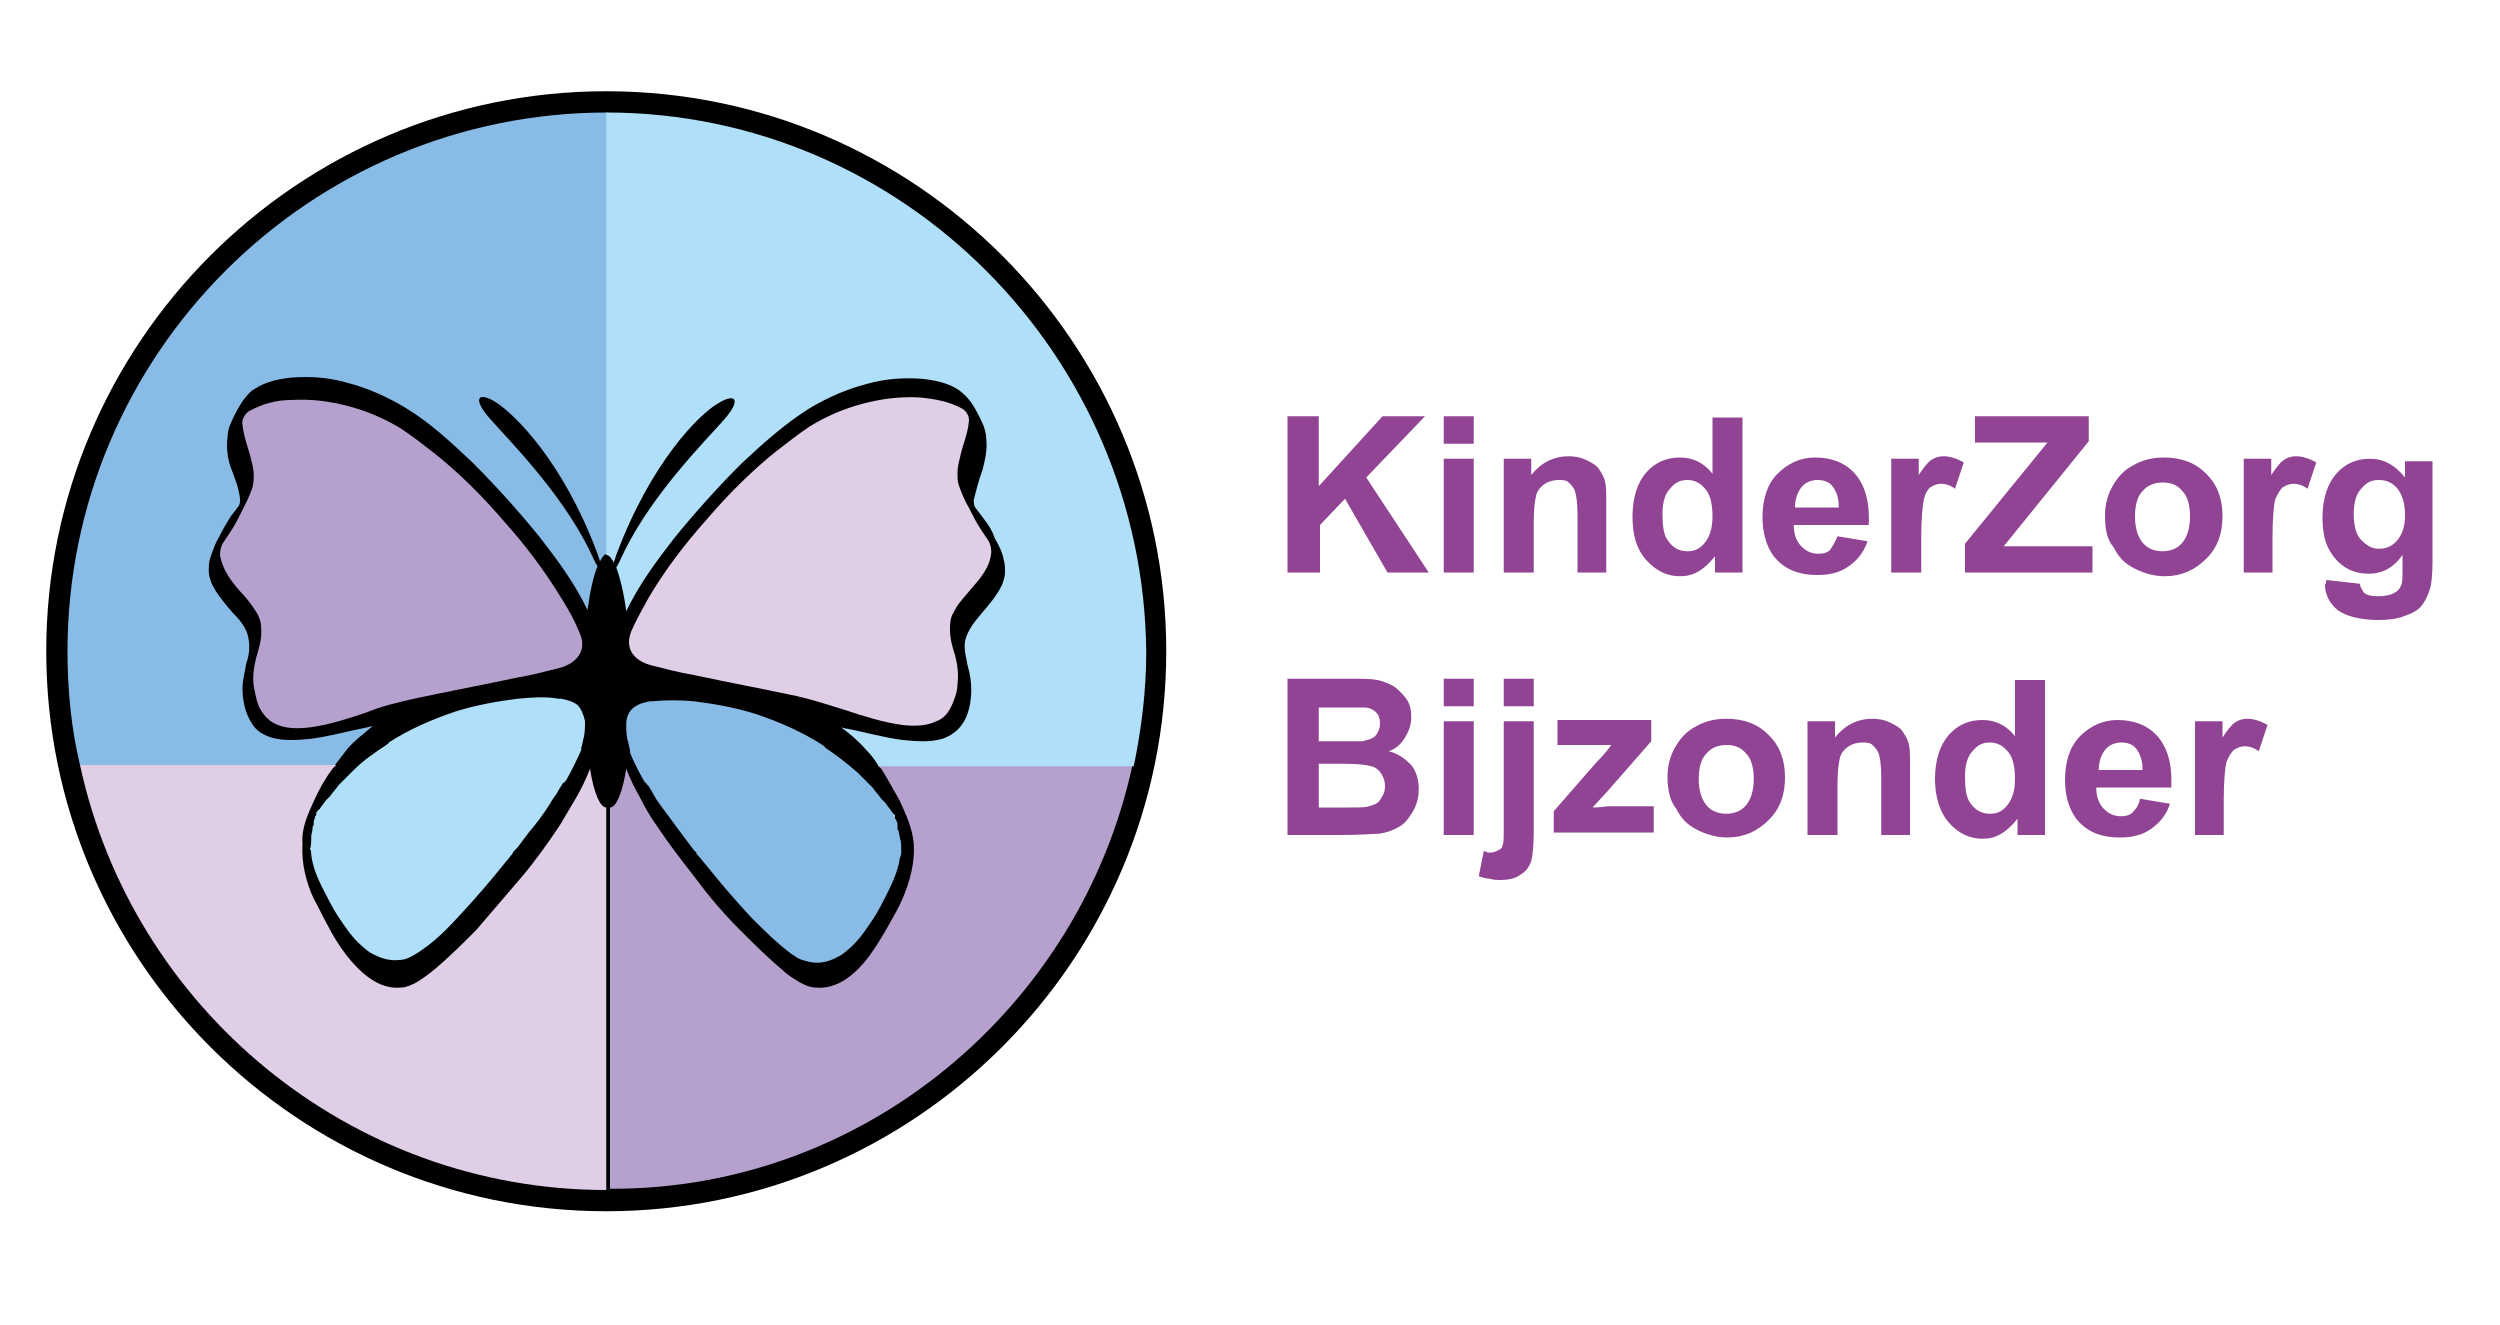
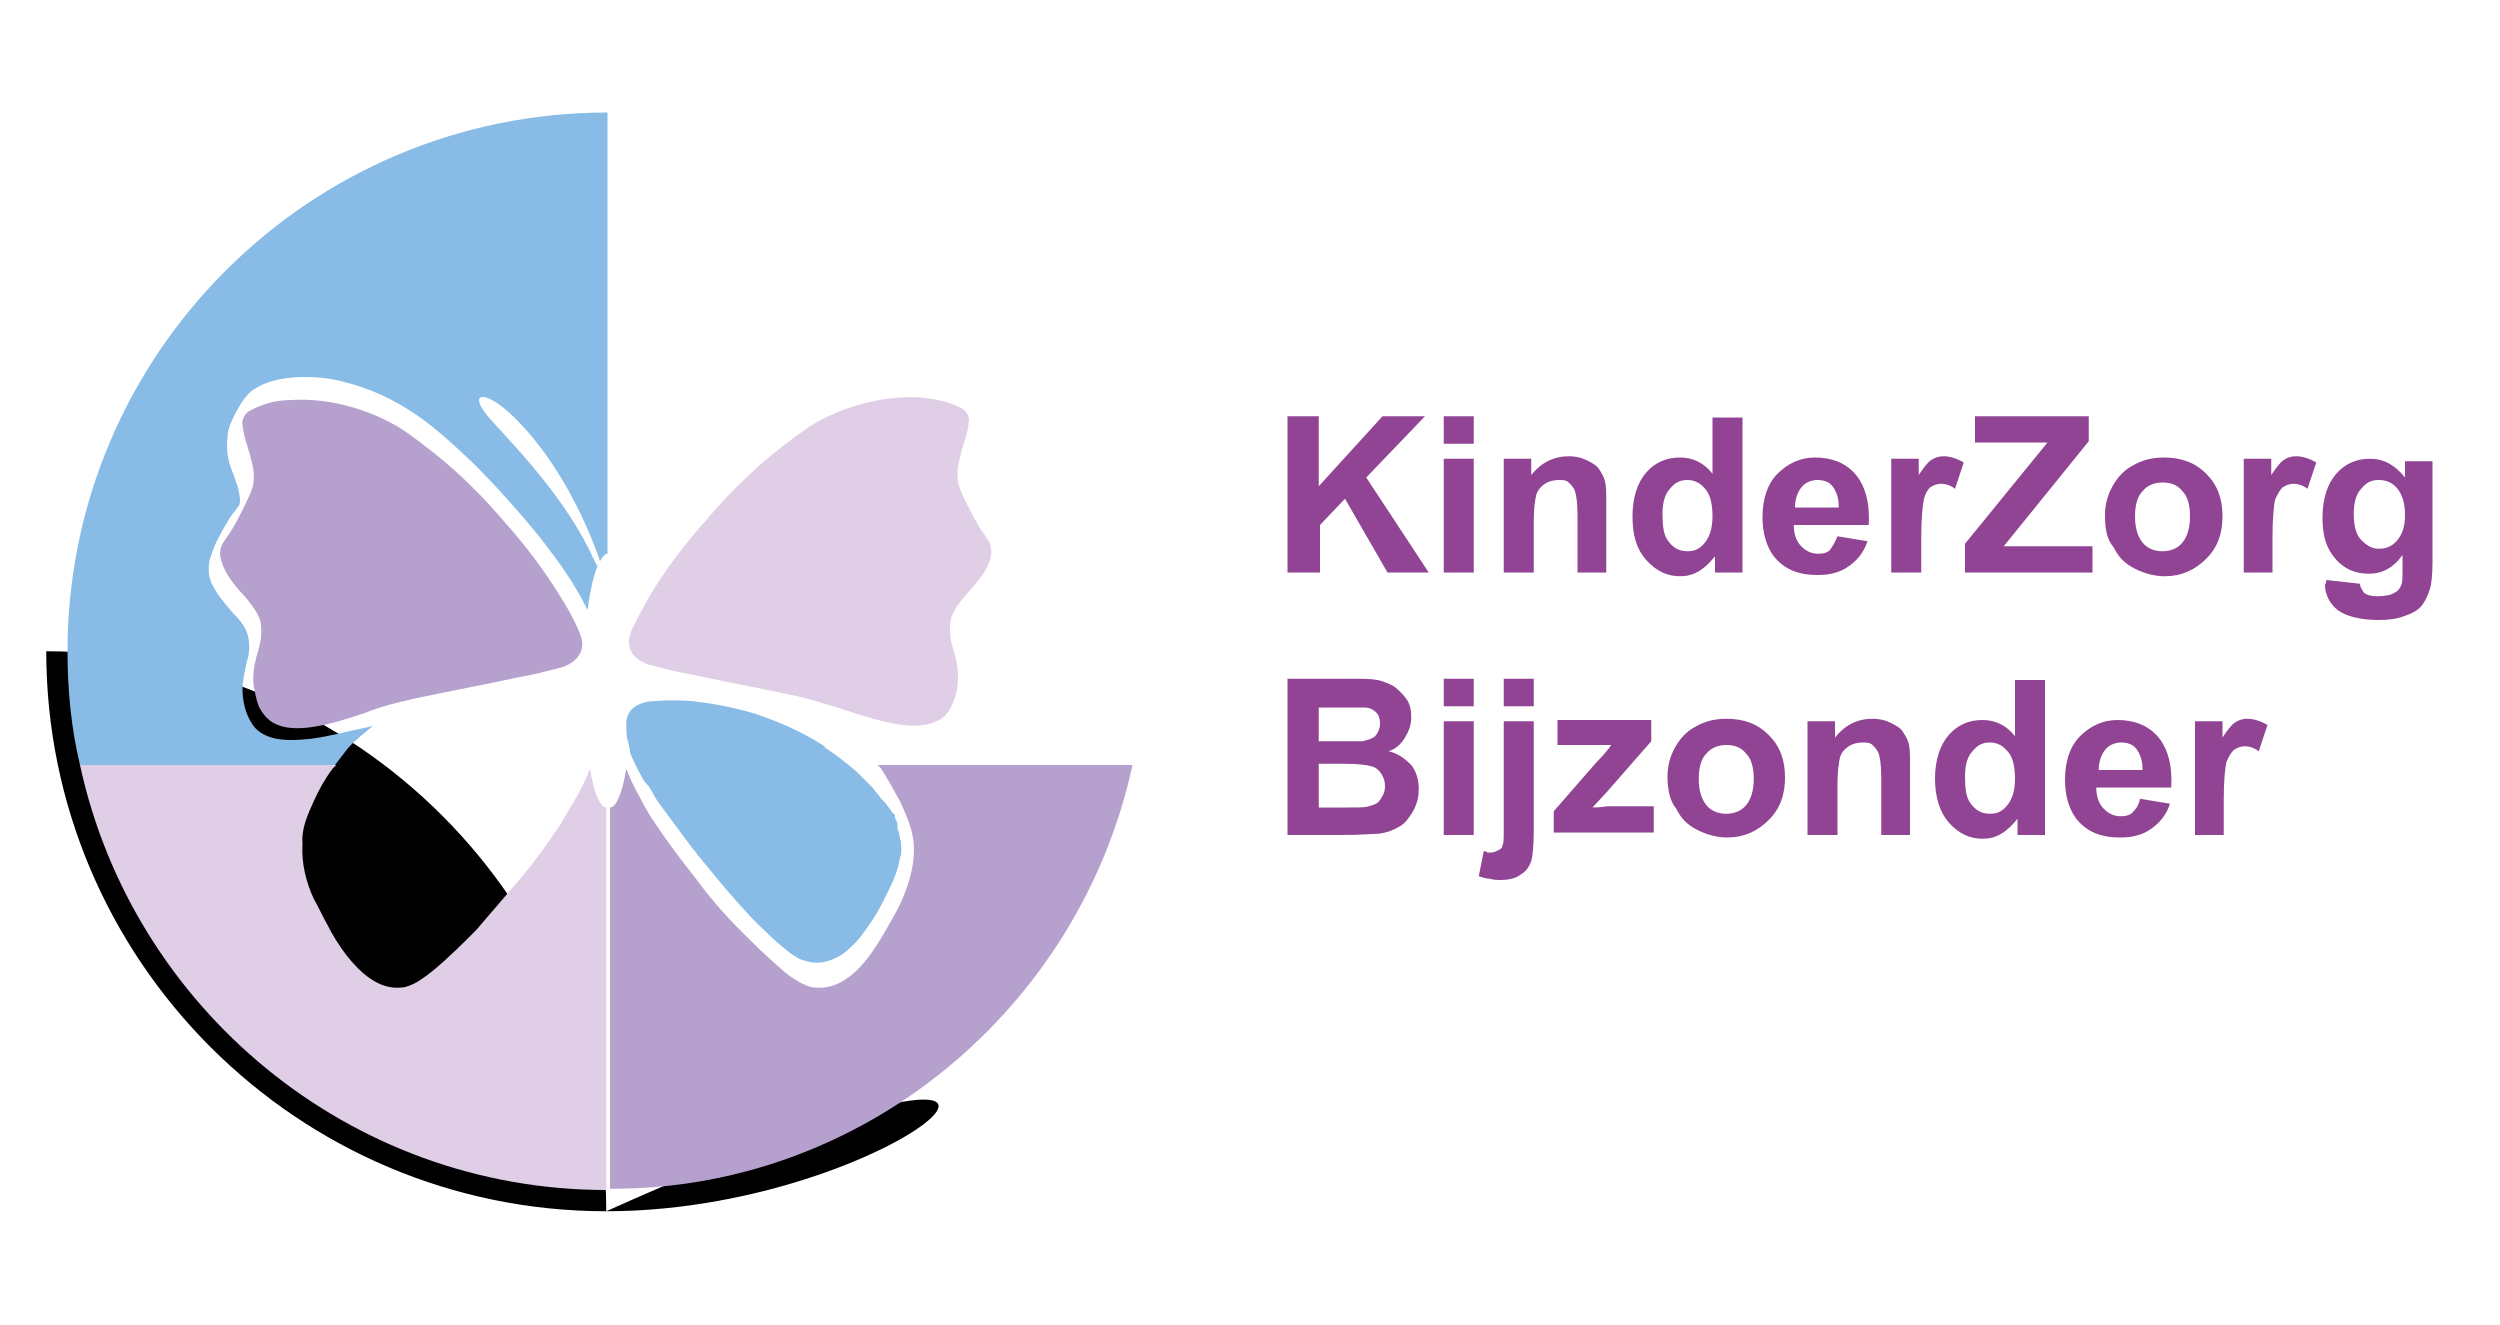
<svg xmlns="http://www.w3.org/2000/svg" version="1.1" id="Laag_1" x="0px" y="0px" viewBox="0 0 200 106" style="enable-background:new 0 0 200 106;" xml:space="preserve">
  <style type="text/css">
	.st0{fill:#904493;}
	.st1{fill:#88BCE7;}
	.st2{fill:#E0CDE6;}
	.st3{fill:#B6A1CE;}
	.st4{fill:#AFDFF9;}
</style>
  <g>
    <path class="st0" d="M103,45.8V33.3h2.5v5.6l5.1-5.6h3.4l-4.7,4.9l5,7.6H111l-3.4-5.9l-2,2.1v3.8H103z M115.5,35.5v-2.2h2.4v2.2   H115.5z M115.5,45.8v-9.1h2.4v9.1H115.5z M128.6,45.8h-2.4v-4.6c0-1-0.1-1.6-0.2-1.9c-0.1-0.3-0.3-0.5-0.5-0.7   c-0.2-0.2-0.5-0.2-0.8-0.2c-0.4,0-0.8,0.1-1.1,0.3c-0.3,0.2-0.6,0.5-0.7,0.9c-0.1,0.4-0.2,1.1-0.2,2.1v4.1h-2.4v-9.1h2.2v1.3   c0.8-1,1.8-1.5,3-1.5c0.5,0,1,0.1,1.4,0.3c0.4,0.2,0.8,0.4,1,0.7c0.2,0.3,0.4,0.6,0.5,1c0.1,0.4,0.1,0.9,0.1,1.6V45.8z M139.4,45.8   h-2.2v-1.3c-0.4,0.5-0.8,0.9-1.3,1.2c-0.5,0.3-1,0.4-1.5,0.4c-1,0-1.9-0.4-2.7-1.3s-1.1-2-1.1-3.5c0-1.5,0.4-2.7,1.1-3.5   c0.7-0.8,1.6-1.2,2.7-1.2c1,0,1.9,0.4,2.6,1.3v-4.5h2.4V45.8z M133,41.1c0,1,0.1,1.7,0.4,2.1c0.4,0.6,0.9,0.9,1.6,0.9   c0.6,0,1-0.2,1.4-0.7c0.4-0.5,0.6-1.2,0.6-2.1c0-1-0.2-1.8-0.6-2.2c-0.4-0.5-0.9-0.7-1.4-0.7c-0.6,0-1,0.2-1.4,0.7   C133.2,39.5,133,40.2,133,41.1z M147,42.9l2.4,0.4c-0.3,0.9-0.8,1.5-1.5,2c-0.7,0.5-1.5,0.7-2.5,0.7c-1.6,0-2.7-0.5-3.5-1.5   c-0.6-0.8-0.9-1.9-0.9-3.1c0-1.5,0.4-2.7,1.2-3.5c0.8-0.8,1.8-1.3,3-1.3c1.3,0,2.4,0.4,3.2,1.3c0.8,0.9,1.2,2.3,1.1,4.1h-6   c0,0.7,0.2,1.3,0.6,1.7c0.4,0.4,0.8,0.6,1.4,0.6c0.4,0,0.7-0.1,0.9-0.3C146.6,43.7,146.8,43.4,147,42.9z M147.1,40.5   c0-0.7-0.2-1.2-0.5-1.6s-0.8-0.5-1.2-0.5c-0.5,0-1,0.2-1.3,0.6c-0.3,0.4-0.5,0.9-0.5,1.6H147.1z M153.7,45.8h-2.4v-9.1h2.2v1.3   c0.4-0.6,0.7-1,1-1.2c0.3-0.2,0.6-0.3,1-0.3c0.5,0,1.1,0.2,1.6,0.5l-0.7,2.1c-0.4-0.3-0.8-0.4-1.1-0.4c-0.3,0-0.6,0.1-0.9,0.3   c-0.2,0.2-0.4,0.5-0.5,1c-0.1,0.5-0.2,1.5-0.2,3V45.8z M157.2,45.8v-2.3l6.6-8.1h-5.8v-2.1h9.1v2l-6.8,8.4h7.1v2.1H157.2z    M168.4,41.2c0-0.8,0.2-1.6,0.6-2.3c0.4-0.7,0.9-1.3,1.7-1.7c0.7-0.4,1.5-0.6,2.4-0.6c1.4,0,2.5,0.4,3.4,1.3c0.9,0.9,1.3,2,1.3,3.4   c0,1.4-0.4,2.5-1.3,3.4c-0.9,0.9-2,1.4-3.3,1.4c-0.8,0-1.6-0.2-2.4-0.6c-0.8-0.4-1.3-0.9-1.7-1.7C168.5,43.1,168.4,42.2,168.4,41.2   z M170.8,41.3c0,0.9,0.2,1.6,0.6,2.1c0.4,0.5,1,0.7,1.6,0.7c0.6,0,1.2-0.2,1.6-0.7c0.4-0.5,0.6-1.2,0.6-2.1c0-0.9-0.2-1.6-0.6-2   c-0.4-0.5-0.9-0.7-1.6-0.7c-0.6,0-1.2,0.2-1.6,0.7C171,39.7,170.8,40.4,170.8,41.3z M181.9,45.8h-2.4v-9.1h2.2v1.3   c0.4-0.6,0.7-1,1-1.2c0.3-0.2,0.6-0.3,1-0.3c0.5,0,1.1,0.2,1.6,0.5l-0.7,2.1c-0.4-0.3-0.8-0.4-1.1-0.4c-0.3,0-0.6,0.1-0.9,0.3   c-0.2,0.2-0.4,0.5-0.6,1c-0.1,0.5-0.2,1.5-0.2,3V45.8z M186.1,46.4l2.7,0.3c0,0.3,0.2,0.5,0.3,0.7c0.2,0.2,0.6,0.3,1.1,0.3   c0.6,0,1.1-0.1,1.4-0.3c0.2-0.1,0.4-0.3,0.5-0.6c0.1-0.2,0.1-0.6,0.1-1.1v-1.3c-0.7,1-1.6,1.5-2.7,1.5c-1.2,0-2.2-0.5-2.9-1.5   c-0.6-0.8-0.8-1.8-0.8-3c0-1.5,0.4-2.7,1.1-3.5c0.7-0.8,1.6-1.2,2.7-1.2c1.1,0,2,0.5,2.8,1.5v-1.3h2.2v8.1c0,1.1-0.1,1.9-0.3,2.4   c-0.2,0.5-0.4,0.9-0.7,1.2c-0.3,0.3-0.7,0.5-1.3,0.7c-0.5,0.2-1.2,0.3-2,0.3c-1.5,0-2.6-0.3-3.3-0.8c-0.6-0.5-1-1.2-1-2   C186.1,46.6,186.1,46.5,186.1,46.4z M188.3,41.1c0,1,0.2,1.7,0.6,2.1c0.4,0.4,0.8,0.7,1.4,0.7c0.6,0,1.1-0.2,1.5-0.7   c0.4-0.5,0.6-1.1,0.6-2c0-0.9-0.2-1.6-0.6-2.1c-0.4-0.5-0.9-0.7-1.5-0.7c-0.6,0-1,0.2-1.4,0.7C188.5,39.5,188.3,40.2,188.3,41.1z    M103,54.3h5c1,0,1.7,0,2.2,0.1c0.5,0.1,0.9,0.3,1.3,0.5c0.4,0.3,0.7,0.6,1,1c0.3,0.4,0.4,0.9,0.4,1.5c0,0.6-0.2,1.1-0.5,1.6   c-0.3,0.5-0.7,0.9-1.3,1.1c0.8,0.2,1.3,0.6,1.8,1.1c0.4,0.5,0.6,1.2,0.6,1.9c0,0.6-0.1,1.1-0.4,1.7c-0.3,0.5-0.6,1-1.1,1.3   c-0.5,0.3-1,0.5-1.7,0.6c-0.4,0-1.4,0.1-3,0.1H103V54.3z M105.5,56.4v2.9h1.7c1,0,1.6,0,1.8,0c0.4-0.1,0.8-0.2,1-0.4   c0.2-0.2,0.4-0.6,0.4-1c0-0.4-0.1-0.7-0.3-0.9c-0.2-0.2-0.5-0.4-1-0.4c-0.2,0-1,0-2.2,0H105.5z M105.5,61.3v3.3h2.3   c0.9,0,1.5,0,1.7-0.1c0.4-0.1,0.7-0.2,0.9-0.5c0.2-0.3,0.4-0.6,0.4-1.1c0-0.4-0.1-0.7-0.3-1c-0.2-0.3-0.4-0.5-0.8-0.6   c-0.3-0.1-1.1-0.2-2.2-0.2H105.5z M115.5,56.5v-2.2h2.4v2.2H115.5z M115.5,66.8v-9.1h2.4v9.1H115.5z M122.7,57.7v8.8   c0,1.2-0.1,2-0.2,2.4c-0.2,0.5-0.4,0.8-0.9,1.1c-0.4,0.3-1,0.4-1.6,0.4c-0.2,0-0.5,0-0.8-0.1c-0.3,0-0.6-0.1-0.9-0.2l0.4-2   c0.1,0,0.2,0,0.3,0.1c0.1,0,0.2,0,0.3,0c0.2,0,0.4-0.1,0.6-0.2c0.2-0.1,0.3-0.2,0.3-0.4c0.1-0.1,0.1-0.6,0.1-1.3v-8.6H122.7z    M120.3,56.5v-2.2h2.4v2.2H120.3z M124.3,66.8v-1.9l3.4-3.9c0.6-0.6,1-1.1,1.2-1.4c-0.3,0-0.6,0-1.1,0l-3.2,0v-2h7.5v1.7l-3.5,4   l-1.2,1.3c0.7,0,1.1-0.1,1.2-0.1h3.7v2.1H124.3z M133.4,62.1c0-0.8,0.2-1.6,0.6-2.3c0.4-0.7,0.9-1.3,1.7-1.7   c0.7-0.4,1.5-0.6,2.4-0.6c1.4,0,2.5,0.4,3.4,1.3c0.9,0.9,1.3,2,1.3,3.4c0,1.4-0.4,2.5-1.3,3.4c-0.9,0.9-2,1.4-3.3,1.4   c-0.8,0-1.6-0.2-2.4-0.6c-0.8-0.4-1.3-0.9-1.7-1.7C133.6,64.1,133.4,63.2,133.4,62.1z M135.9,62.3c0,0.9,0.2,1.6,0.6,2.1   c0.4,0.5,1,0.7,1.6,0.7c0.6,0,1.2-0.2,1.6-0.7c0.4-0.5,0.6-1.2,0.6-2.1c0-0.9-0.2-1.6-0.6-2c-0.4-0.5-0.9-0.7-1.6-0.7   c-0.6,0-1.2,0.2-1.6,0.7C136.1,60.7,135.9,61.4,135.9,62.3z M152.9,66.8h-2.4v-4.6c0-1-0.1-1.6-0.2-1.9c-0.1-0.3-0.3-0.5-0.5-0.7   c-0.2-0.2-0.5-0.2-0.8-0.2c-0.4,0-0.8,0.1-1.1,0.3c-0.3,0.2-0.6,0.5-0.7,0.9c-0.1,0.4-0.2,1.1-0.2,2.1v4.1h-2.4v-9.1h2.2v1.3   c0.8-1,1.8-1.5,3-1.5c0.5,0,1,0.1,1.4,0.3c0.4,0.2,0.8,0.4,1,0.7c0.2,0.3,0.4,0.6,0.5,1c0.1,0.4,0.1,0.9,0.1,1.6V66.8z M163.6,66.8   h-2.2v-1.3c-0.4,0.5-0.8,0.9-1.3,1.2c-0.5,0.3-1,0.4-1.5,0.4c-1,0-1.9-0.4-2.7-1.3c-0.7-0.8-1.1-2-1.1-3.5c0-1.5,0.4-2.7,1.1-3.5   c0.7-0.8,1.6-1.2,2.7-1.2c1,0,1.9,0.4,2.6,1.3v-4.5h2.4V66.8z M157.2,62.1c0,1,0.1,1.7,0.4,2.1c0.4,0.6,0.9,0.9,1.6,0.9   c0.6,0,1-0.2,1.4-0.7c0.4-0.5,0.6-1.2,0.6-2.1c0-1-0.2-1.8-0.6-2.2c-0.4-0.5-0.9-0.7-1.4-0.7c-0.6,0-1,0.2-1.4,0.7   C157.4,60.5,157.2,61.2,157.2,62.1z M171.2,63.9l2.4,0.4c-0.3,0.9-0.8,1.5-1.5,2c-0.7,0.5-1.5,0.7-2.5,0.7c-1.6,0-2.7-0.5-3.5-1.5   c-0.6-0.8-0.9-1.9-0.9-3.1c0-1.5,0.4-2.7,1.2-3.5s1.8-1.3,3-1.3c1.3,0,2.4,0.4,3.2,1.3c0.8,0.9,1.2,2.3,1.1,4.1h-6   c0,0.7,0.2,1.3,0.6,1.7c0.4,0.4,0.8,0.6,1.4,0.6c0.4,0,0.7-0.1,0.9-0.3C170.9,64.7,171.1,64.4,171.2,63.9z M171.4,61.5   c0-0.7-0.2-1.2-0.5-1.6c-0.3-0.4-0.8-0.5-1.2-0.5c-0.5,0-1,0.2-1.3,0.6c-0.3,0.4-0.5,0.9-0.5,1.6H171.4z M178,66.8h-2.4v-9.1h2.2   V59c0.4-0.6,0.7-1,1-1.2c0.3-0.2,0.6-0.3,1-0.3c0.5,0,1.1,0.2,1.6,0.5l-0.7,2.1c-0.4-0.3-0.8-0.4-1.1-0.4c-0.3,0-0.6,0.1-0.9,0.3   c-0.2,0.2-0.4,0.5-0.6,1c-0.1,0.5-0.2,1.5-0.2,3V66.8z" />
    <g>
-       <path d="M48.5,96.9c-24.7,0-44.8-20.1-44.8-44.8c0-24.7,20.1-44.8,44.8-44.8c24.7,0,44.8,20.1,44.8,44.8    C93.3,76.8,73.2,96.9,48.5,96.9L48.5,96.9z" />
+       <path d="M48.5,96.9c-24.7,0-44.8-20.1-44.8-44.8c24.7,0,44.8,20.1,44.8,44.8    C93.3,76.8,73.2,96.9,48.5,96.9L48.5,96.9z" />
      <path class="st1" d="M72.1,68.1c0,0.2,0,0.3-0.1,0.5c-0.2,1.4-0.9,2.6-1.5,3.8c-0.4,0.8-0.9,1.5-1.4,2.2c-0.5,0.7-1.1,1.3-1.8,1.8    c-0.7,0.4-1.4,0.7-2.3,0.6c-0.5-0.1-1-0.2-1.4-0.5c-0.1-0.1-0.2-0.1-0.3-0.2c-1.1-0.8-2.2-1.9-3.2-2.9c-1.3-1.4-2.5-2.8-3.7-4.3    c-0.2-0.2-0.3-0.4-0.5-0.6c-0.1-0.1-0.2-0.2-0.2-0.3c0,0-0.1-0.1-0.1-0.1c0,0-0.1-0.1-0.1-0.1c-0.3-0.4-0.6-0.8-0.9-1.2    c-0.6-0.8-1.1-1.5-1.7-2.3c-0.3-0.4-0.5-0.7-0.7-1.1c-0.1-0.2-0.2-0.3-0.3-0.5c0,0,0,0,0,0c0,0-0.1-0.1-0.1-0.1    c-0.1-0.1-0.1-0.2-0.2-0.2c-0.2-0.3-0.9-1.6-1.2-2.4c0,0,0-0.1,0-0.1c0,0,0,0,0-0.1c-0.1-0.3-0.1-0.6-0.2-0.8    c-0.1-0.4-0.1-0.9-0.1-1.3c0-0.5,0.2-1,0.6-1.3c0.4-0.3,0.8-0.4,1.3-0.5c0.1,0,0.2,0,0.2,0c1.1-0.1,2.2-0.1,3.3,0    c1.6,0.2,3.3,0.5,4.9,1c1.8,0.6,3.7,1.4,5.4,2.5c0.1,0.1,0.2,0.1,0.2,0.2c0.9,0.6,1.8,1.3,2.6,2c0.4,0.4,0.8,0.8,1.2,1.2    c0.2,0.3,0.5,0.6,0.7,0.9c0,0,0.1,0.1,0.1,0.1c0,0,0,0,0,0c0.1,0.1,0.1,0.1,0.2,0.2c0.1,0.1,0.2,0.3,0.3,0.4    c0.1,0.1,0.2,0.3,0.3,0.4c0,0,0,0.1,0.1,0.1c0,0,0.1,0.1,0.1,0.1c0,0,0,0,0,0.1c0,0,0,0.1,0,0.1c0,0.1,0,0.1,0.1,0.2    c0,0.1,0.1,0.2,0.1,0.3c0,0,0,0.1,0,0.1c0,0.1,0,0.1,0,0.2c0,0.1,0,0.2,0.1,0.3c0,0.2,0.1,0.4,0.1,0.6    C72.1,67.3,72.1,67.7,72.1,68.1z M27.8,59.9c0.6-0.7,1.3-1.2,2-1.8c-0.2,0-0.4,0.1-0.5,0.1c-1.5,0.3-2.9,0.7-4.4,0.9    c-1,0.1-2.2,0.2-3.2-0.1c-0.6-0.2-1.2-0.5-1.6-1.2c-0.5-0.8-0.7-1.8-0.7-2.7c0-0.7,0.2-1.4,0.3-2c0.2-0.6,0.3-1.2,0.2-1.9    c-0.1-0.9-0.7-1.6-1.3-2.2c-0.6-0.7-1.3-1.5-1.7-2.4c-0.1-0.3-0.2-0.6-0.2-0.9c0-0.3,0-0.7,0.1-1c0.2-0.6,0.4-1.2,0.7-1.7    c0.3-0.6,0.6-1.1,0.9-1.6c0.2-0.3,0.4-0.5,0.6-0.8c0.2-0.2,0.2-0.4,0.2-0.7c-0.1-0.9-0.4-1.6-0.7-2.4c-0.3-0.8-0.4-1.6-0.3-2.5    c0-0.4,0.1-0.7,0.2-1c0.3-0.7,0.6-1.3,1-1.9c0.3-0.4,0.6-0.8,1-1c0.9-0.6,2-0.8,3-0.9c1.5-0.1,2.9,0,4.3,0.4    c1.6,0.4,3.2,1.1,4.7,2c2,1.2,3.7,2.8,5.4,4.4c1.9,1.9,3.7,3.9,5.4,6c1.4,1.8,2.8,3.7,3.8,5.8c0.2-1.5,0.5-2.8,0.8-3.5    c-0.2-0.3-0.4-0.8-0.7-1.4c-2.3-4.6-6.4-8.7-7.9-10.4c-1.5-1.7-0.9-2.2,0.5-1.3c1.4,0.9,5.3,4.6,8.1,12.1c0,0,0.1,0.3,0.2,0.6    c0.2-0.4,0.4-0.6,0.6-0.6c0,0,0,0,0,0V9C24.7,9,5.4,28.4,5.4,52.1c0,3.1,0.3,6.2,1,9.1h20.4C27.1,60.8,27.5,60.3,27.8,59.9z" />
      <path class="st2" d="M79.3,44.2c-0.1,1.2-0.9,2.1-1.6,2.9c-0.4,0.5-0.9,1-1.2,1.5c-0.1,0.2-0.3,0.5-0.4,0.8    c-0.1,0.3-0.1,0.7-0.1,1c0,0.7,0.2,1.4,0.4,2c0.2,0.8,0.3,1.5,0.2,2.3c0,0.6-0.2,1.1-0.4,1.6c-0.3,0.7-0.7,1.2-1.3,1.4    c-0.8,0.4-1.8,0.4-2.7,0.3c-1.5-0.2-3.1-0.7-4.6-1.2c-1.3-0.4-2.5-0.8-3.8-1.1c-2.8-0.6-5.5-1.1-8.3-1.7c-1.2-0.2-2.3-0.5-3.5-0.8    c-0.7-0.2-2.2-0.9-1.5-2.7c0.4-0.9,0.9-1.8,1.4-2.7c1.3-2.2,2.9-4.3,4.6-6.2c1.7-2,3.6-3.9,5.6-5.5c0.9-0.7,1.8-1.4,2.7-2    c1.3-0.8,2.7-1.4,4.2-1.8c1.5-0.4,3.1-0.6,4.6-0.5c1.1,0.1,2.3,0.3,3.4,0.9c0.3,0.2,0.6,0.6,0.5,1.1c-0.1,1-0.5,1.8-0.7,2.8    c-0.1,0.4-0.2,0.8-0.2,1.2c0,0.4,0,0.7,0.1,1c0.2,0.6,0.5,1.3,0.8,1.8c0.3,0.6,0.6,1.2,1,1.8c0.2,0.3,0.4,0.6,0.6,0.9    C79.3,43.7,79.3,44,79.3,44.2z M25.1,64.1c0.4-0.9,0.9-1.8,1.5-2.6c0.1-0.1,0.2-0.2,0.3-0.3H6.4c4.2,19.4,21.5,34,42.1,34V64.6    c0,0,0,0,0,0c-0.5,0-1-1.2-1.3-3.1c-0.3,0.8-0.7,1.6-1.1,2.3c-0.4,0.7-0.9,1.5-1.3,2.2c-1,1.5-2,2.9-3.1,4.2    c-1.2,1.4-2.4,2.8-3.6,4.2c-1.1,1.1-2.2,2.2-3.4,3.2c-0.5,0.4-0.9,0.7-1.4,1c-0.4,0.2-0.8,0.4-1.2,0.4c-1.8,0.2-3.3-1.2-4.4-2.6    c-0.6-0.8-1.1-1.6-1.5-2.4c-0.4-0.7-0.7-1.4-1.1-2.1c-0.6-1.3-1-2.8-0.9-4.4C24.1,66.3,24.6,65.2,25.1,64.1z" />
      <path class="st3" d="M17.8,43.5c0.2-0.3,0.4-0.6,0.6-0.9c0.4-0.6,0.7-1.2,1-1.8c0.3-0.6,0.6-1.2,0.8-1.8c0.1-0.4,0.1-0.7,0.1-1    c0-0.4-0.1-0.8-0.2-1.2c-0.2-0.9-0.6-1.8-0.7-2.8c-0.1-0.4,0.2-0.9,0.5-1.1c1.1-0.6,2.2-0.9,3.4-0.9c1.6-0.1,3.1,0.1,4.6,0.5    c1.5,0.4,2.9,1,4.2,1.8c0.9,0.6,1.8,1.3,2.7,2c2,1.6,3.9,3.5,5.6,5.5c1.7,1.9,3.2,3.9,4.6,6.2c0.5,0.8,1,1.7,1.4,2.7    c0.7,1.7-0.8,2.5-1.5,2.7c-1.2,0.3-2.3,0.6-3.5,0.8c-2.8,0.6-5.5,1.1-8.3,1.7c-1.3,0.3-2.6,0.6-3.8,1.1c-1.5,0.5-3,1-4.6,1.2    c-0.9,0.1-1.9,0.1-2.7-0.3c-0.6-0.3-1-0.8-1.3-1.4c-0.2-0.5-0.3-1.1-0.4-1.6c-0.1-0.8,0-1.5,0.2-2.3c0.2-0.7,0.4-1.3,0.4-2    c0-0.3,0-0.7-0.1-1c-0.1-0.3-0.2-0.5-0.4-0.8c-0.4-0.6-0.8-1.1-1.2-1.5c-0.7-0.8-1.4-1.7-1.6-2.9C17.6,44,17.7,43.7,17.8,43.5z     M90.6,61.2H70.2c0.1,0.1,0.2,0.2,0.3,0.3c0.5,0.8,1,1.7,1.5,2.6c0.5,1.1,1,2.2,1.1,3.4c0.1,1.5-0.3,3-0.9,4.4    c-0.3,0.7-0.7,1.4-1.1,2.1c-0.5,0.9-1,1.7-1.5,2.4c-1.1,1.5-2.6,2.8-4.4,2.6c-0.4,0-0.8-0.2-1.2-0.4c-0.5-0.3-1-0.6-1.4-1    c-1.2-1-2.3-2.1-3.4-3.2c-1.3-1.3-2.5-2.7-3.6-4.2c-1.1-1.4-2.1-2.7-3.1-4.2c-0.5-0.7-0.9-1.4-1.3-2.2c-0.4-0.7-0.8-1.5-1.1-2.3    c-0.3,1.9-0.8,3.1-1.3,3.1v30.5C69.1,95.2,86.4,80.6,90.6,61.2z" />
-       <path class="st4" d="M24.9,66.9c0-0.2,0.1-0.4,0.1-0.6c0-0.1,0-0.2,0.1-0.3c0-0.1,0-0.1,0-0.2c0,0,0-0.1,0-0.1    c0-0.1,0.1-0.2,0.1-0.3c0-0.1,0-0.1,0.1-0.2c0,0,0,0,0-0.1c0,0,0,0,0-0.1c0,0,0.1-0.1,0.1-0.1c0,0,0-0.1,0.1-0.1    c0.1-0.1,0.2-0.3,0.3-0.4c0.1-0.1,0.2-0.3,0.3-0.4c0.1-0.1,0.1-0.1,0.2-0.2c0,0,0,0,0,0c0,0,0.1-0.1,0.1-0.1    c0.2-0.3,0.5-0.6,0.7-0.9c0.4-0.4,0.8-0.8,1.2-1.2c0.8-0.8,1.7-1.4,2.6-2c0.1-0.1,0.2-0.1,0.2-0.2c1.7-1.1,3.6-1.9,5.4-2.5    c1.6-0.5,3.3-0.8,4.9-1c1.1-0.1,2.2-0.2,3.3,0c0.1,0,0.2,0,0.2,0c0.5,0.1,0.9,0.2,1.3,0.5c0.3,0.3,0.5,0.8,0.6,1.3    c0,0.4,0,0.9-0.1,1.3c-0.1,0.3-0.1,0.6-0.2,0.8c0,0,0,0.1,0,0.1c0,0,0,0.1,0,0.1c-0.3,0.7-1,2.1-1.2,2.4c-0.1,0.1-0.1,0.2-0.2,0.2    c0,0-0.1,0.1-0.1,0.1c0,0,0,0,0,0c-0.1,0.2-0.2,0.3-0.3,0.5c-0.2,0.4-0.5,0.7-0.7,1.1c-0.5,0.8-1.1,1.6-1.7,2.3    c-0.3,0.4-0.6,0.8-0.9,1.2c0,0-0.1,0.1-0.1,0.1c0,0-0.1,0.1-0.1,0.1c-0.1,0.1-0.2,0.2-0.2,0.3c-0.2,0.2-0.3,0.4-0.5,0.6    c-1.2,1.5-2.4,2.9-3.7,4.3c-1,1.1-2,2.1-3.2,2.9c-0.1,0.1-0.2,0.1-0.3,0.2c-0.5,0.3-0.9,0.5-1.4,0.5c-0.8,0.1-1.6-0.2-2.3-0.6    c-0.7-0.5-1.3-1.1-1.8-1.8c-0.5-0.7-1-1.4-1.4-2.2c-0.6-1.2-1.3-2.3-1.5-3.8c0-0.2,0-0.3-0.1-0.5C24.9,67.7,24.9,67.3,24.9,66.9z     M48.5,9v35.4c0.2,0,0.4,0.2,0.6,0.6c0.1-0.3,0.2-0.6,0.2-0.6c2.8-7.5,6.7-11.3,8.1-12.1c1.4-0.9,2-0.4,0.5,1.3    c-1.5,1.7-5.6,5.8-7.9,10.4c-0.3,0.6-0.5,1.1-0.7,1.4c0.3,0.8,0.6,2,0.8,3.5c1-2.1,2.4-4,3.8-5.8c1.7-2.1,3.5-4.1,5.4-6    c1.7-1.6,3.5-3.2,5.4-4.4c1.5-0.9,3.1-1.6,4.7-2c1.4-0.4,2.9-0.5,4.3-0.4c1,0.1,2.1,0.3,3,0.9c0.4,0.3,0.7,0.6,1,1    c0.4,0.6,0.7,1.2,1,1.9c0.1,0.3,0.2,0.7,0.2,1c0.1,0.9-0.1,1.7-0.3,2.5c-0.3,0.8-0.5,1.6-0.7,2.4c0,0.2,0,0.5,0.2,0.7    c0.2,0.3,0.4,0.5,0.6,0.8c0.4,0.5,0.7,1,0.9,1.6c0.3,0.5,0.6,1.1,0.7,1.7c0.1,0.3,0.1,0.6,0.1,1c0,0.3-0.1,0.6-0.2,0.9    c-0.4,0.9-1.1,1.7-1.7,2.4c-0.5,0.6-1.1,1.3-1.3,2.2c-0.1,0.7,0.1,1.3,0.2,1.9c0.2,0.7,0.3,1.3,0.3,2c0,0.9-0.2,2-0.7,2.7    c-0.4,0.6-1,1-1.6,1.2c-1,0.3-2.1,0.2-3.2,0.1c-1.5-0.2-2.9-0.6-4.4-0.9c-0.2,0-0.4-0.1-0.5-0.1c0.7,0.5,1.4,1.1,2,1.8    c0.4,0.4,0.7,0.8,1,1.3h20.4c0.6-2.9,1-6,1-9.1C91.5,28.4,72.2,9,48.5,9z" />
    </g>
  </g>
</svg>